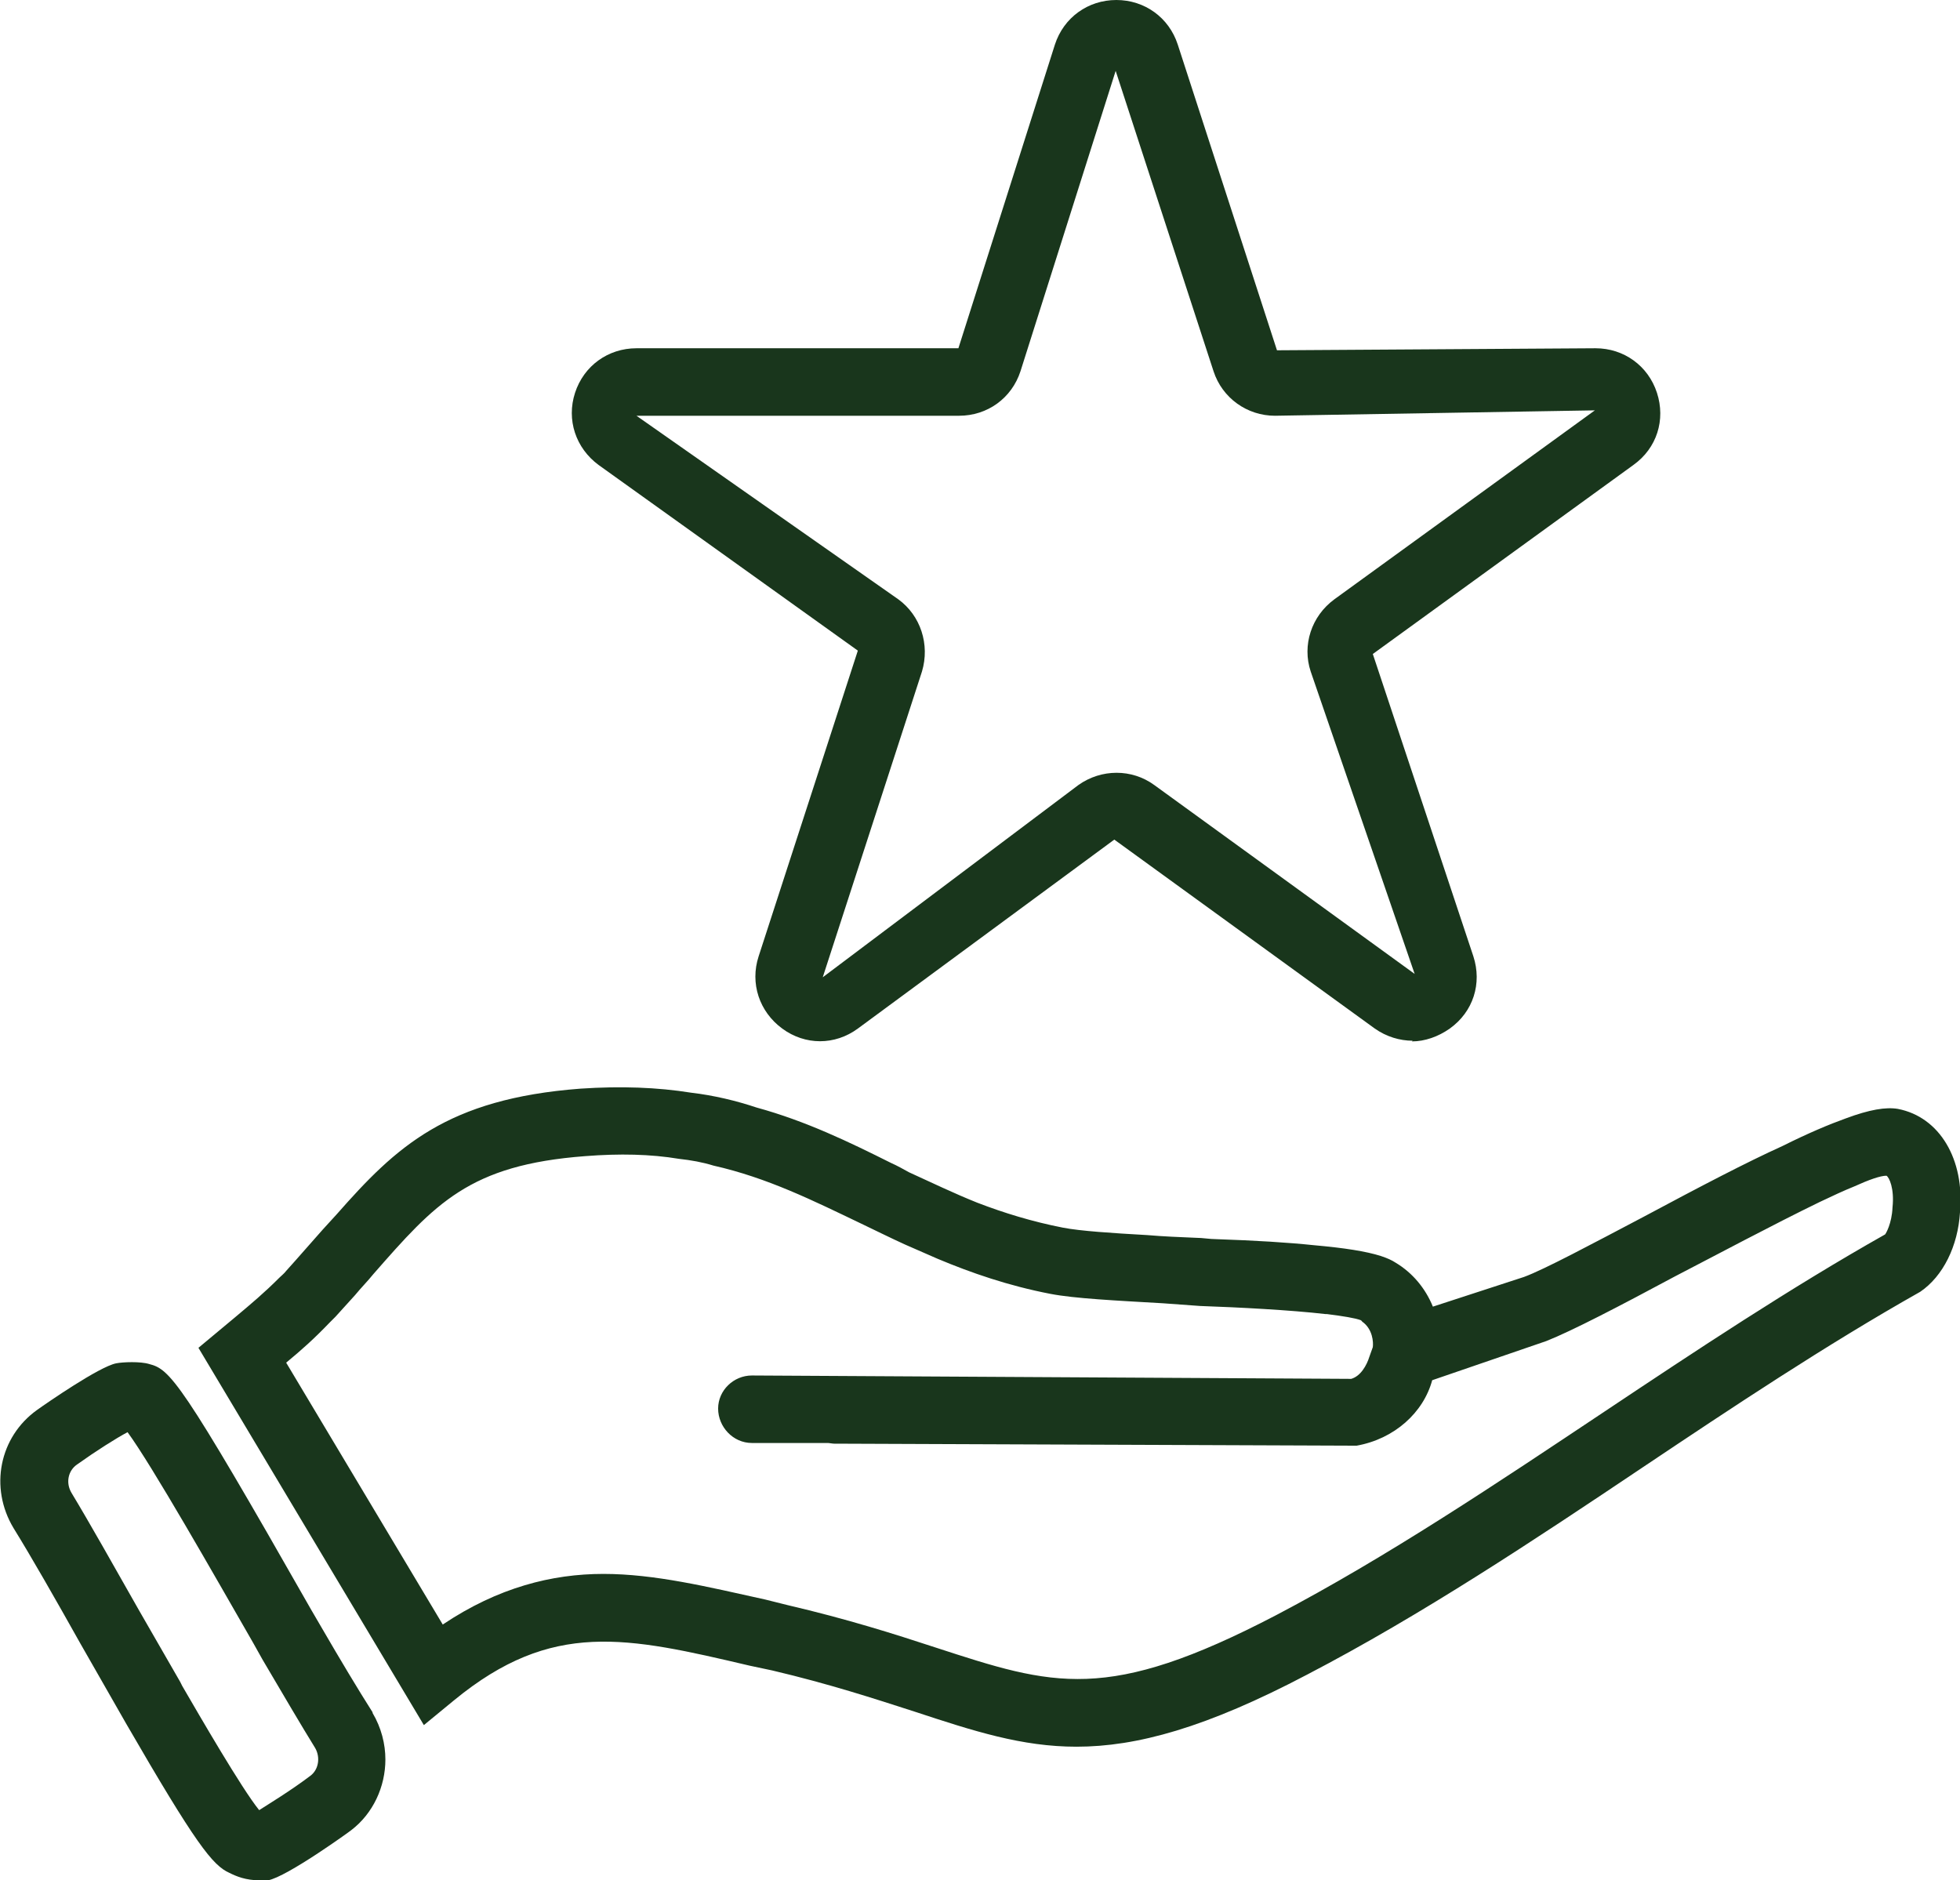
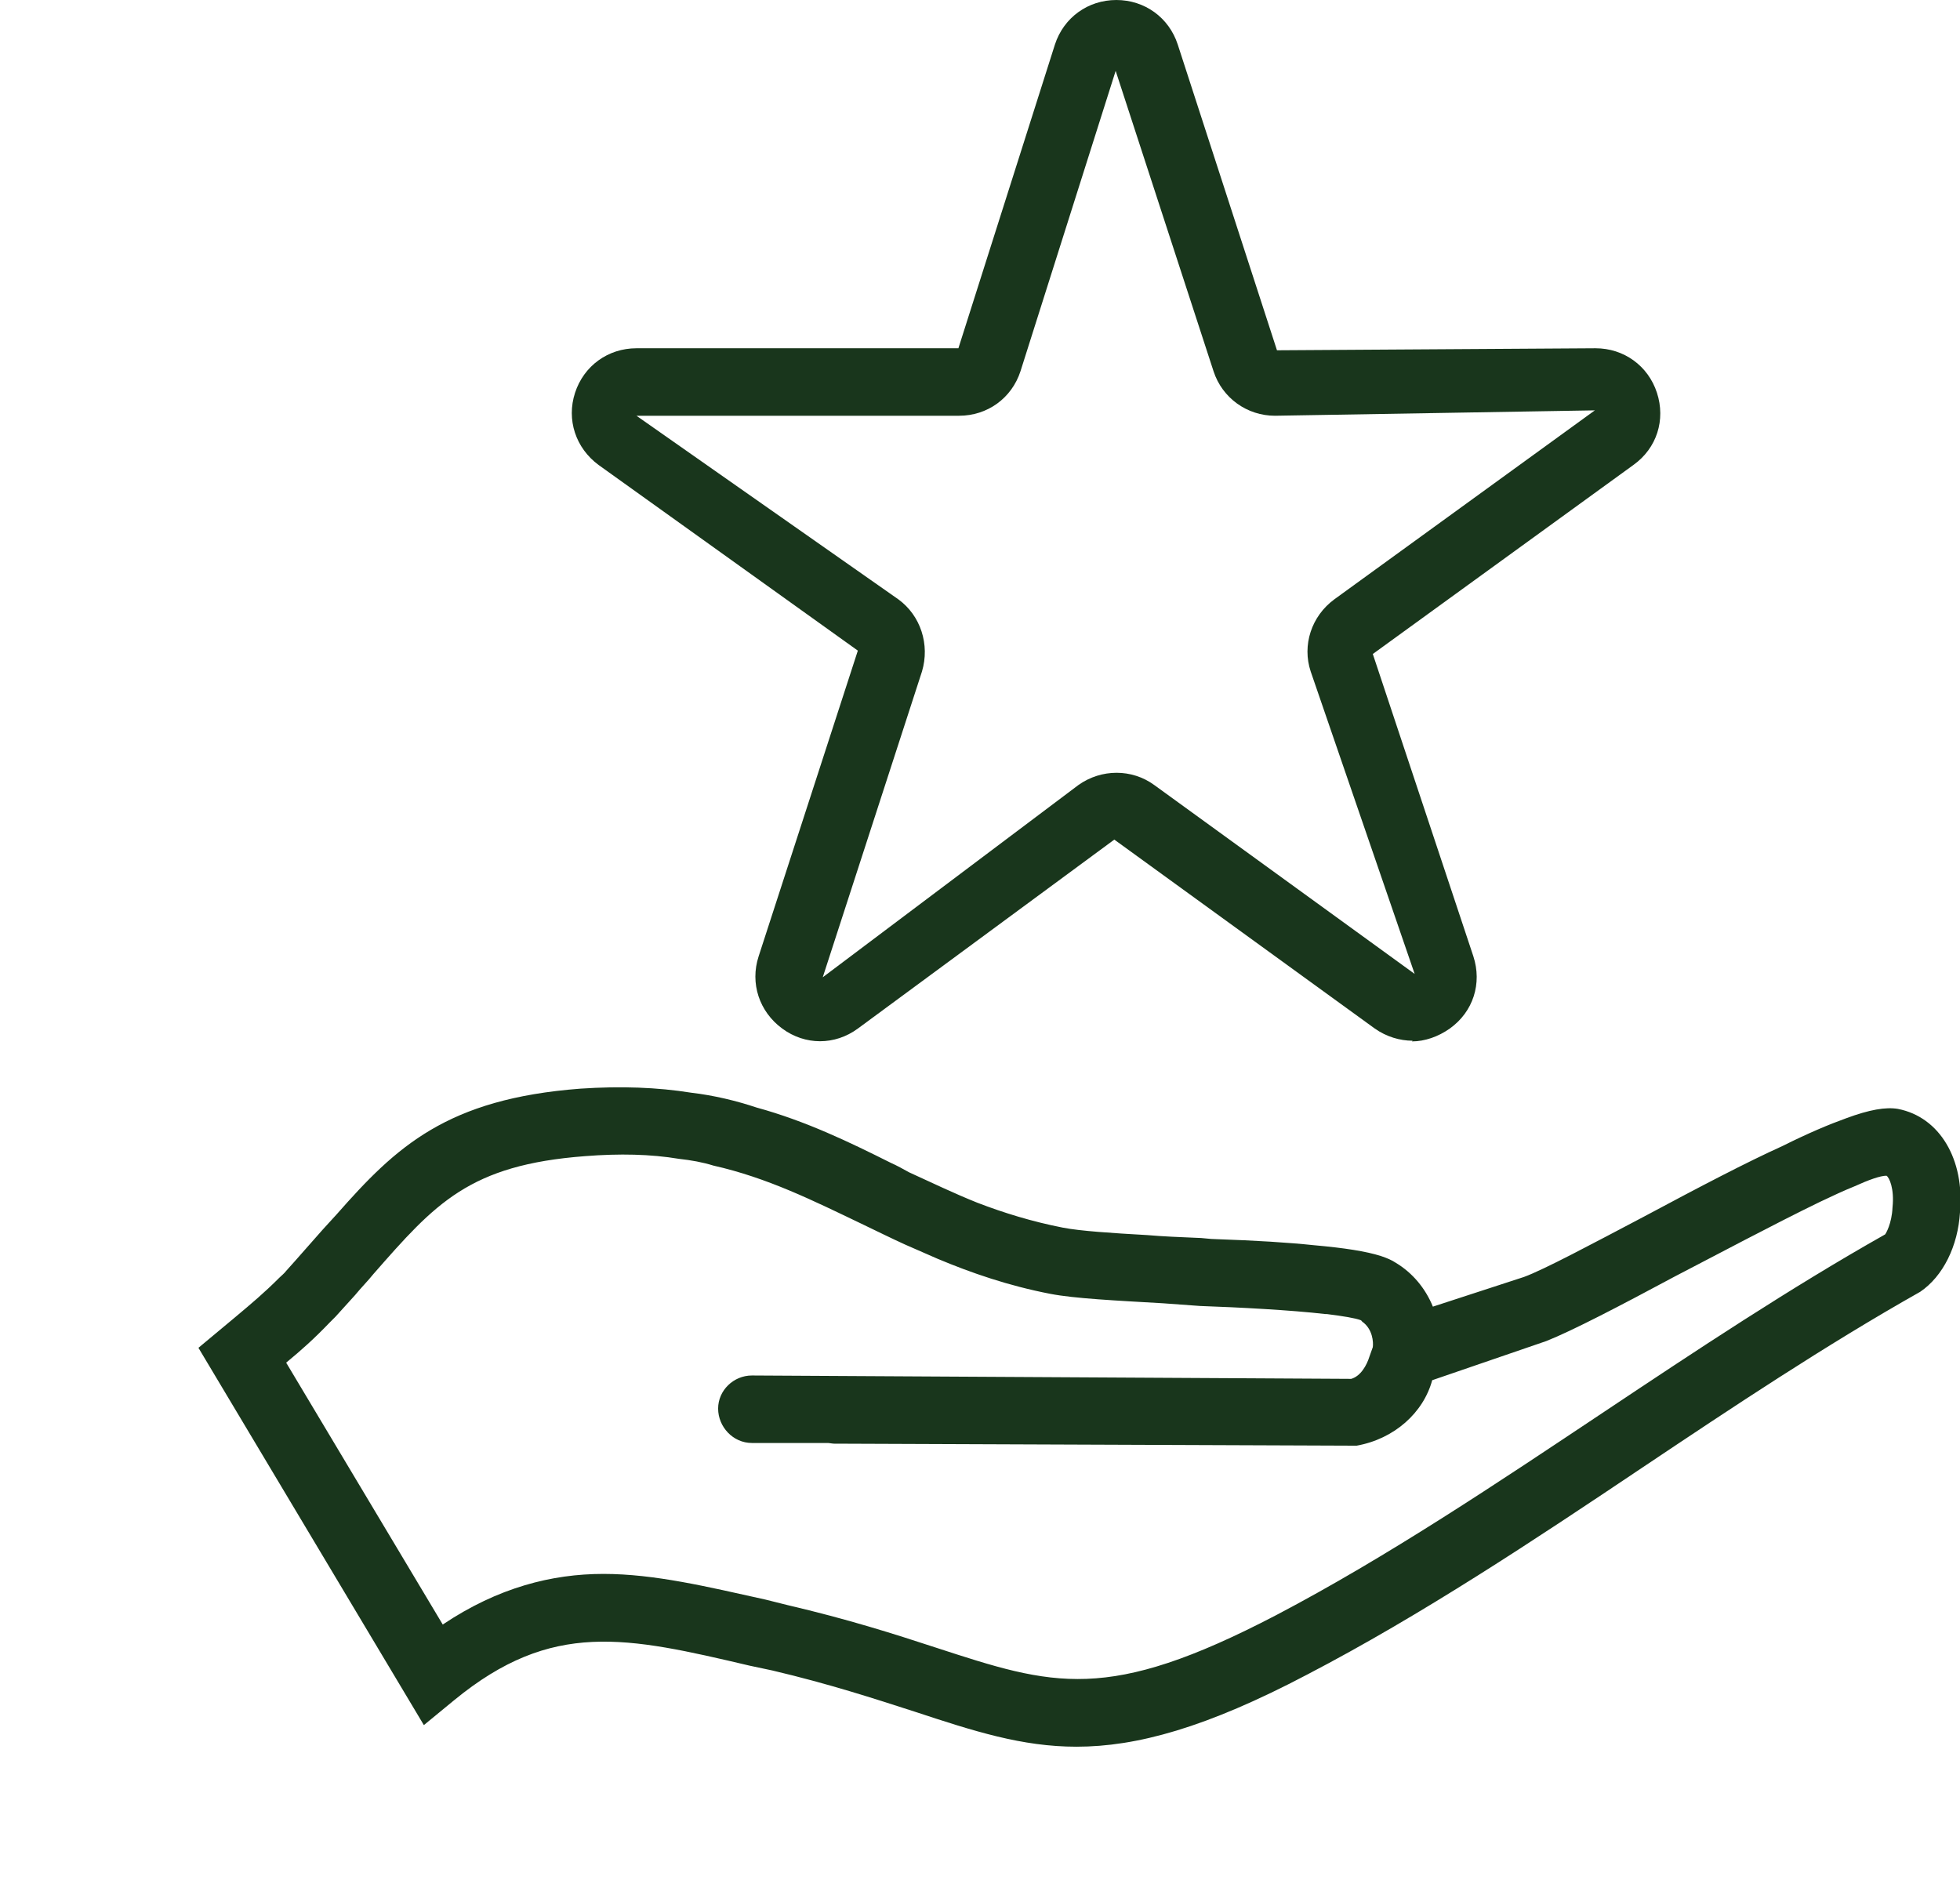
<svg xmlns="http://www.w3.org/2000/svg" id="Layer_2" data-name="Layer 2" viewBox="0 0 29.04 27.86">
  <defs>
    <style> .cls-1 { fill: #19361c; } </style>
  </defs>
  <g id="proud">
    <g>
      <path class="cls-1" d="M28.12,16.43c-.18-.03-.42.01-.77.14-.25.09-.56.22-.94.41-.53.24-1.2.59-2.06,1.05-.76.4-1.47.78-1.77.89l-1.35.44c-.11-.27-.3-.5-.55-.65-.06-.04-.13-.07-.22-.1-.22-.07-.54-.12-.99-.16-.38-.04-.86-.07-1.45-.09-.1,0-.2-.02-.3-.02-.24-.01-.49-.02-.72-.04-.53-.03-.99-.06-1.25-.11-.46-.09-.88-.22-1.27-.37-.35-.14-.68-.3-1.01-.45-.09-.05-.18-.1-.27-.14-.62-.31-1.26-.62-1.99-.82-.3-.1-.63-.18-.97-.22-.5-.08-1.04-.1-1.64-.06-1.98.15-2.73.86-3.61,1.86-.07.08-.14.15-.21.23-.17.19-.35.4-.54.61-.03.04-.07.07-.1.1-.23.23-.41.38-.66.59l-.54.45,3.34,5.59.45-.37c1.45-1.19,2.55-.94,4.38-.51l.33.07c.85.2,1.52.42,2.11.61.88.29,1.59.52,2.4.52.89,0,1.92-.28,3.42-1.07,1.69-.88,3.36-1.99,4.97-3.07,1.33-.89,2.71-1.81,4.11-2.6.34-.23.56-.68.59-1.18.07-.78-.3-1.41-.92-1.53ZM27.93,18.29c-1.4.79-2.8,1.72-4.15,2.62-1.59,1.06-3.23,2.16-4.87,3.02-2.51,1.31-3.3,1.05-5.05.48-.61-.2-1.3-.42-2.2-.63l-.32-.08c-.86-.19-1.64-.38-2.4-.38s-1.56.2-2.38.75l-2.32-3.88c.23-.19.41-.35.65-.6l.08-.08c.1-.11.2-.22.29-.32.09-.11.19-.21.27-.31.92-1.05,1.42-1.62,3.14-1.75.51-.04.97-.03,1.39.04.18.02.35.05.51.1.8.18,1.48.52,2.19.86.21.1.43.21.65.31.16.07.32.14.48.21.5.21,1.05.4,1.67.52.36.07.98.1,1.67.14l.55.04c.57.02,1.34.06,1.86.12h.02c.24.03.42.06.5.09.01.01.02.01.02.02.16.11.17.31.16.38l-.05.14c-.04.13-.13.29-.27.33l-8.88-.05c-.27,0-.5.22-.5.49s.22.51.5.51h1.13s.08.01.08.01l7.75.03c.56-.1.99-.49,1.12-.97l1.69-.58c.38-.15,1.09-.52,1.91-.96.58-.3,1.46-.77,2.14-1.1.19-.09.36-.17.51-.23.22-.1.39-.16.48-.16.04.02.12.19.09.47-.01.24-.1.39-.11.4Z" />
-       <path class="cls-1" d="M5.52,25.37c-.21-.33-.48-.78-.77-1.28l-.14-.24c-1.94-3.41-2.09-3.56-2.4-3.64-.13-.04-.39-.03-.49-.01-.25.05-1.03.59-1.17.69-.56.4-.71,1.15-.35,1.75.26.42.62,1.05.99,1.71l.64,1.12.04.07c1.03,1.78,1.28,2.1,1.53,2.21.1.05.24.11.45.11.03,0,.08,0,.12,0,.28-.05,1.22-.73,1.23-.74.33-.25.51-.65.51-1.05,0-.23-.06-.47-.19-.69ZM4.6,26.31c-.29.22-.62.42-.76.51-.26-.32-.89-1.41-1.14-1.84l-.03-.06-.61-1.06c-.38-.67-.74-1.31-1-1.74-.09-.15-.05-.33.08-.42.28-.2.58-.39.75-.48.36.49,1.28,2.11,1.86,3.12l.14.25c.3.51.57.97.78,1.31.08.14.05.32-.07.41Z" />
    </g>
    <path class="cls-1" d="M20.93,15.42c-.19,0-.39-.06-.56-.18l-3.86-2.8-3.8,2.8c-.34.25-.78.25-1.12,0-.34-.25-.48-.67-.35-1.07l1.47-4.53-3.84-2.75c-.34-.25-.48-.67-.35-1.07.13-.4.49-.66.91-.66h4.77l1.43-4.5c.13-.4.49-.66.91-.66s.78.26.91.66l1.47,4.53,4.72-.03c.42,0,.78.26.91.66.13.4,0,.82-.35,1.07l-3.86,2.8,1.49,4.48c.13.4,0,.82-.35,1.07-.17.12-.37.19-.56.19ZM9.43,6.16l3.88,2.72c.33.24.47.67.35,1.07l-1.47,4.53,3.79-2.85c.34-.24.79-.24,1.12,0l3.86,2.8-1.54-4.48c-.13-.39.01-.82.35-1.07l3.86-2.8-4.74.08c-.41,0-.78-.26-.91-.66l-1.45-4.45-1.41,4.45c-.13.4-.49.66-.91.66h-4.77ZM16.97.81l-.48.15h0s.48-.15.48-.15Z" />
  </g>
</svg>